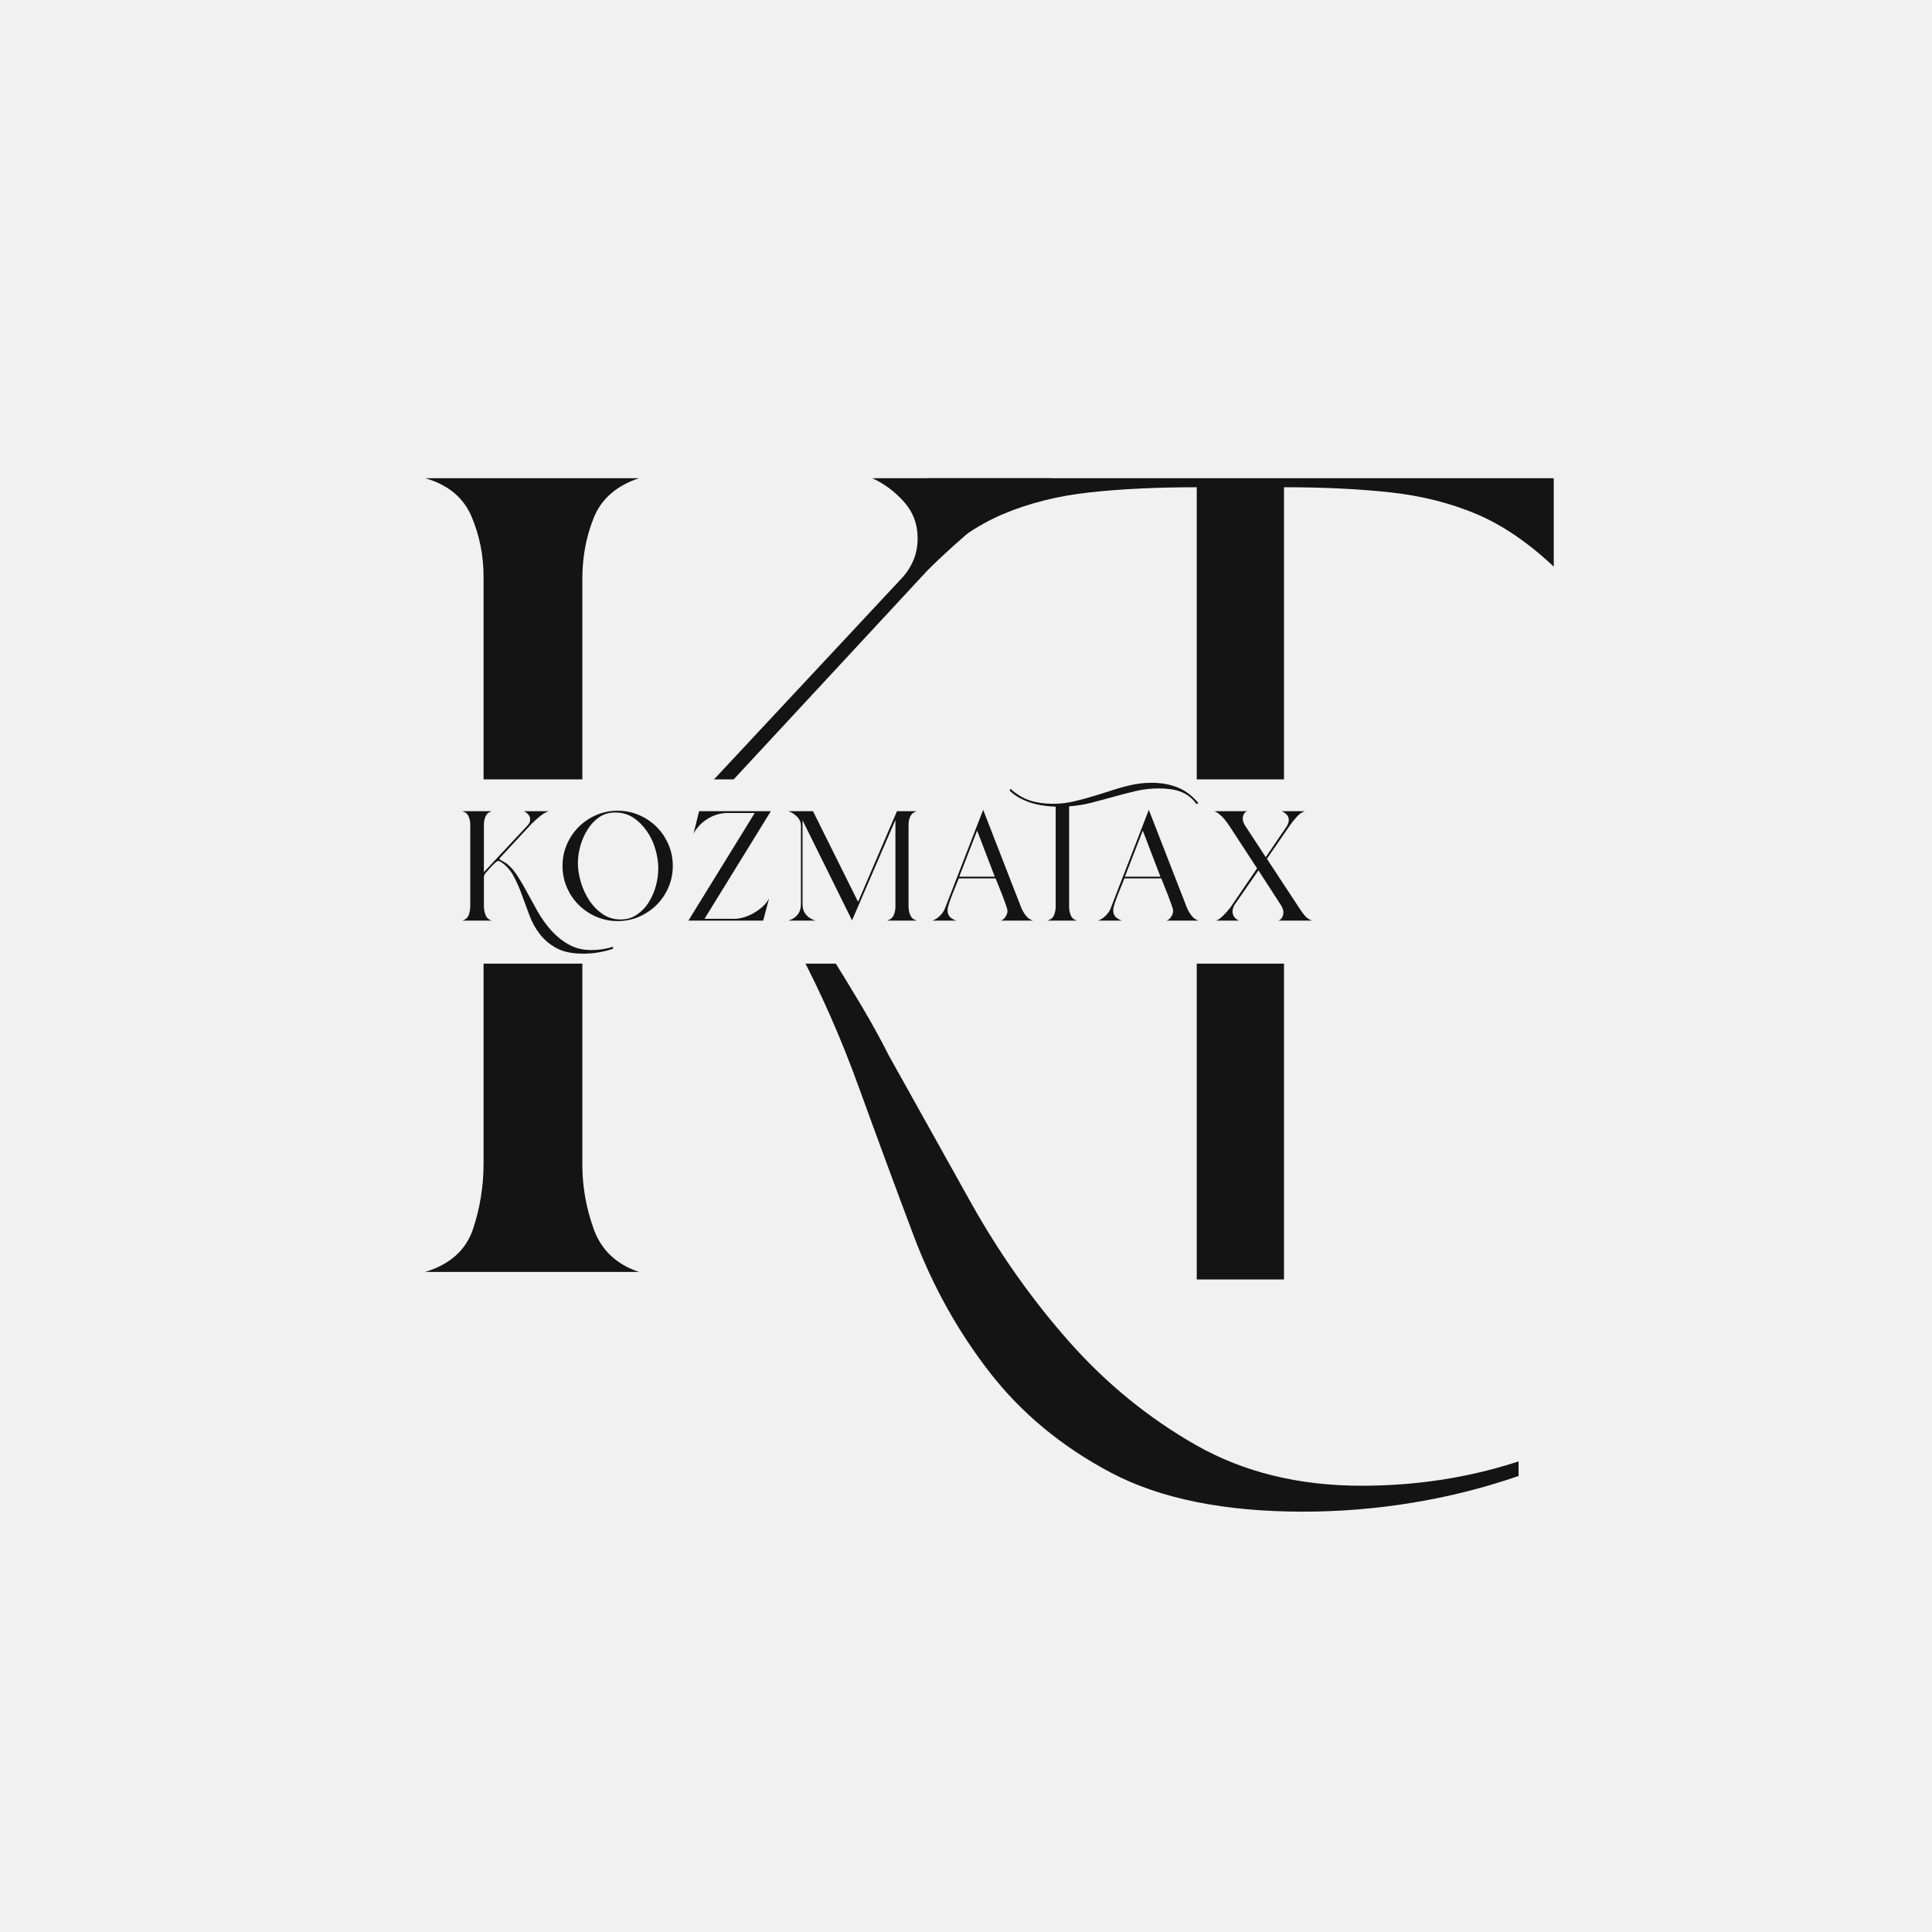
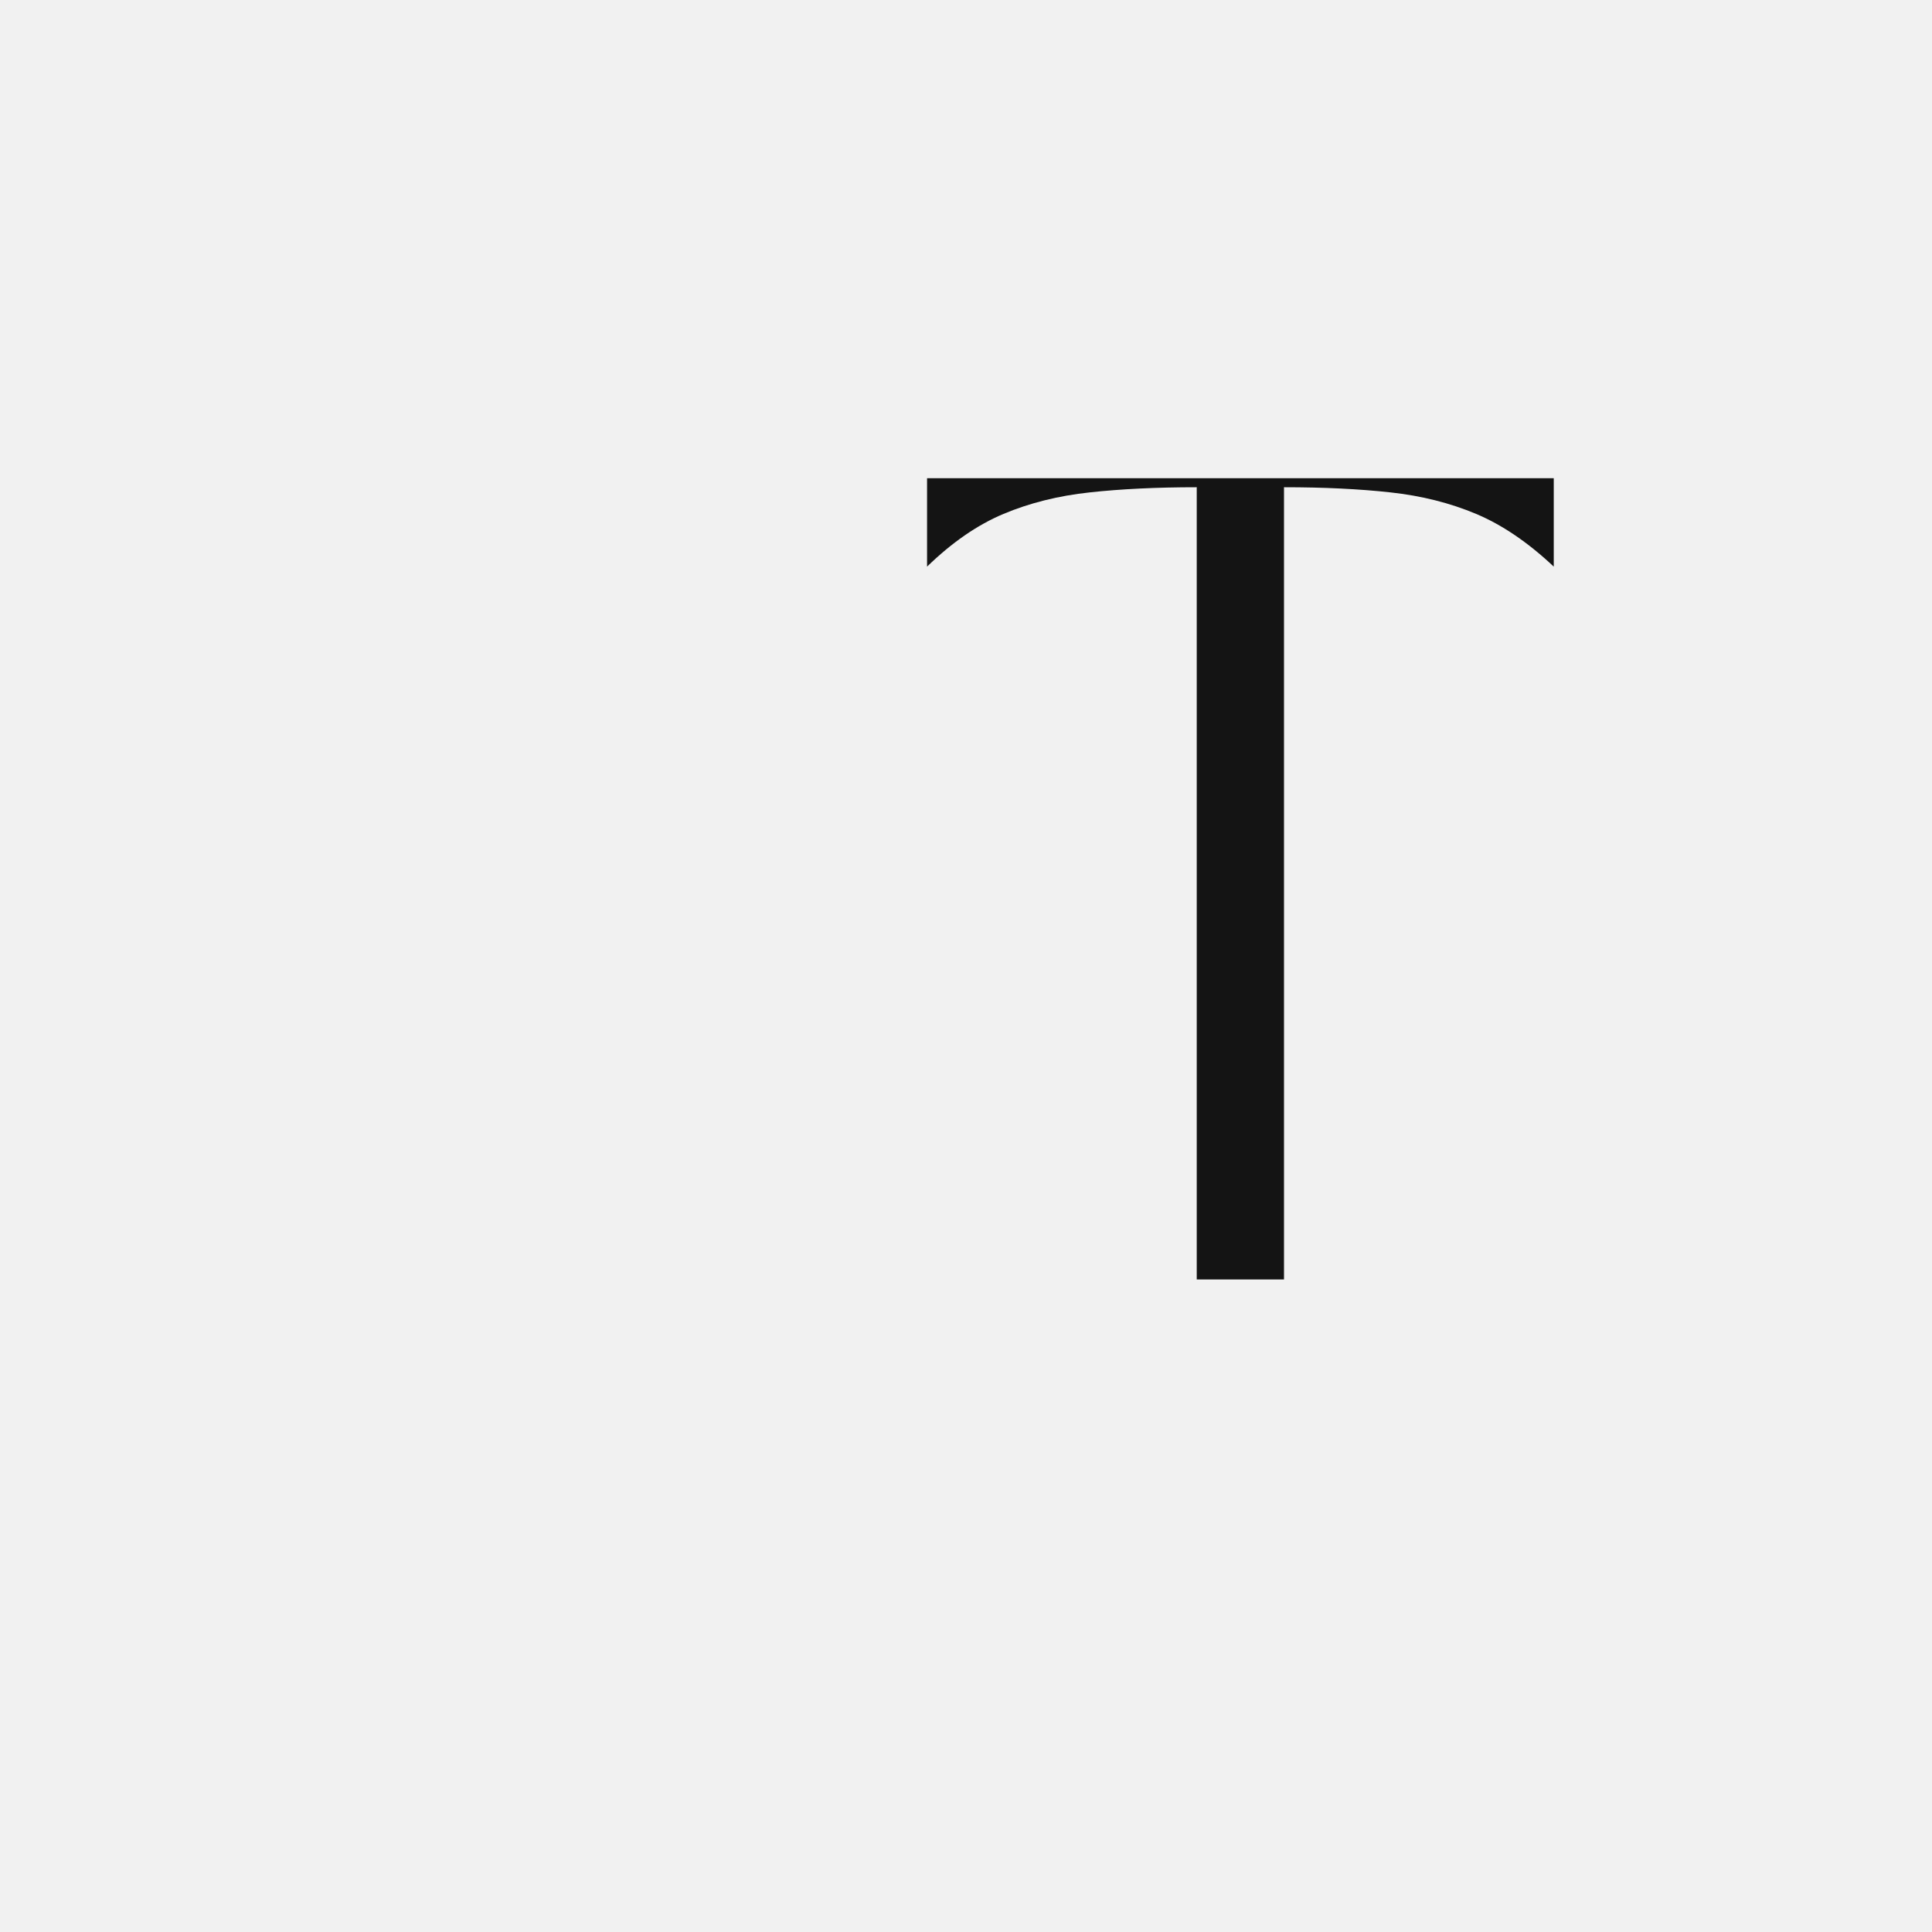
<svg xmlns="http://www.w3.org/2000/svg" width="500" zoomAndPan="magnify" viewBox="0 0 375 375" height="500" preserveAspectRatio="xMidYMid meet" version="1.0">
  <defs>
    <g />
    <clipPath id="3091d1048d">
      <rect x="0" width="138" y="0" height="222" />
    </clipPath>
    <clipPath id="e36ae7b585">
-       <rect x="0" width="228" y="0" height="314" />
-     </clipPath>
+       </clipPath>
    <clipPath id="2dcfd75212">
-       <path d="M 42.57 151.285 L 332.43 151.285 L 332.43 187.043 L 42.57 187.043 Z M 42.57 151.285 " clip-rule="nonzero" />
-     </clipPath>
+       </clipPath>
    <clipPath id="ee5c04a86e">
      <path d="M 0.57 0.285 L 290.43 0.285 L 290.43 36.043 L 0.57 36.043 Z M 0.57 0.285 " clip-rule="nonzero" />
    </clipPath>
    <clipPath id="a25b30f955">
-       <rect x="0" width="291" y="0" height="37" />
-     </clipPath>
+       </clipPath>
    <clipPath id="c452fd87fd">
-       <rect x="0" width="170" y="0" height="45" />
-     </clipPath>
+       </clipPath>
  </defs>
  <rect x="-37.5" width="450" fill="#ffffff" y="-37.5" height="450" fill-opacity="1" />
  <rect x="-37.5" width="450" fill="#f1f1f1" y="-37.5" height="450" fill-opacity="1" />
  <g transform="matrix(1, 0, 0, 1, 172, 82)">
    <g clip-path="url(#3091d1048d)">
      <g fill="#141414" fill-opacity="1">
        <g transform="translate(0.239, 166.34)">
          <g>
            <path d="M 60.047 0 L 60.047 -153.766 C 52.273 -153.766 45.348 -153.43 39.266 -152.766 C 33.18 -152.109 27.609 -150.719 22.547 -148.594 C 17.484 -146.469 12.535 -143.055 7.703 -138.359 L 7.703 -155.516 L 129.344 -155.516 L 129.344 -138.359 C 124.352 -143.055 119.328 -146.469 114.266 -148.594 C 109.211 -150.719 103.676 -152.109 97.656 -152.766 C 91.645 -153.43 84.754 -153.766 76.984 -153.766 L 76.984 0 Z M 60.047 0 " />
          </g>
        </g>
      </g>
    </g>
  </g>
  <g transform="matrix(1, 0, 0, 1, 71, 30)">
    <g clip-path="url(#e36ae7b585)">
      <g fill="#141414" fill-opacity="1">
        <g transform="translate(0.845, 216.88)">
          <g>
            <path d="M 222.906 39.609 C 216.207 41.922 209.344 43.648 202.312 44.797 C 195.289 45.953 188.219 46.531 181.094 46.531 C 165.789 46.531 153.367 44.016 143.828 38.984 C 134.297 33.953 126.438 27.453 120.25 19.484 C 114.07 11.523 109.148 2.676 105.484 -7.062 C 101.816 -16.812 98.254 -26.457 94.797 -36 C 91.336 -45.539 87.406 -54.445 83 -62.719 C 78.602 -71 72.734 -77.551 65.391 -82.375 C 64.766 -82.789 64.082 -83.156 63.344 -83.469 C 62.613 -83.789 61.938 -83.953 61.312 -83.953 C 60.469 -83.953 59.258 -83.27 57.688 -81.906 C 56.113 -80.539 54.488 -79.02 52.812 -77.344 C 51.145 -75.664 49.578 -73.938 48.109 -72.156 C 46.641 -70.375 45.586 -69.172 44.953 -68.547 C 43.492 -66.867 42.5 -65.555 41.969 -64.609 C 41.445 -63.672 41.188 -62.047 41.188 -59.734 L 41.188 -20.75 C 41.188 -16.562 41.922 -12.422 43.391 -8.328 C 44.859 -4.242 47.789 -1.469 52.188 0 L 10.688 0 C 15.508 -1.469 18.602 -4.242 19.969 -8.328 C 21.332 -12.422 22.016 -16.664 22.016 -21.062 L 22.016 -134.875 C 22.016 -139.07 21.227 -143.004 19.656 -146.672 C 18.082 -150.336 15.094 -152.801 10.688 -154.062 L 52.188 -154.062 C 47.789 -152.594 44.859 -150.023 43.391 -146.359 C 41.922 -142.691 41.188 -138.758 41.188 -134.562 L 41.188 -68.219 L 102.812 -134.25 C 103.863 -135.301 104.703 -136.504 105.328 -137.859 C 105.953 -139.223 106.266 -140.742 106.266 -142.422 C 106.266 -145.148 105.375 -147.508 103.594 -149.5 C 101.812 -151.488 99.77 -153.008 97.469 -154.062 L 132.359 -154.062 C 128.379 -152.801 124.082 -150.234 119.469 -146.359 C 114.863 -142.484 111.094 -139.078 108.156 -136.141 L 63.828 -88.344 C 63.41 -87.926 63.203 -87.406 63.203 -86.781 L 64.141 -85.516 L 69.797 -82.375 C 71.891 -81.32 73.672 -80.062 75.141 -78.594 C 77.66 -76.5 80.125 -73.984 82.531 -71.047 C 84.938 -68.117 87.188 -64.977 89.281 -61.625 C 91.383 -58.27 93.43 -54.914 95.422 -51.562 C 97.41 -48.207 99.141 -45.062 100.609 -42.125 C 105.641 -33.113 110.93 -23.629 116.484 -13.672 C 122.035 -3.723 128.426 5.336 135.656 13.516 C 142.895 21.691 151.125 28.398 160.344 33.641 C 169.57 38.879 180.266 41.5 192.422 41.5 C 203.109 41.5 213.27 39.926 222.906 36.781 Z M 222.906 39.609 " />
          </g>
        </g>
      </g>
    </g>
  </g>
  <g clip-path="url(#2dcfd75212)">
    <g transform="matrix(1, 0, 0, 1, 42, 151)">
      <g clip-path="url(#a25b30f955)">
        <g clip-path="url(#ee5c04a86e)">
          <path fill="#f1f1f1" d="M 0.57 0.285 L 290.422 0.285 L 290.422 36.043 L 0.57 36.043 Z M 0.57 0.285 " fill-opacity="1" fill-rule="nonzero" />
        </g>
      </g>
    </g>
  </g>
  <g transform="matrix(1, 0, 0, 1, 87, 148)">
    <g clip-path="url(#c452fd87fd)">
      <g fill="#141414" fill-opacity="1">
        <g transform="translate(1.25, 30.688)">
          <g>
            <path d="M 30.734 5.469 C 29.805 5.781 28.859 6.016 27.891 6.172 C 26.922 6.336 25.945 6.422 24.969 6.422 C 22.852 6.422 21.141 6.07 19.828 5.375 C 18.516 4.676 17.43 3.781 16.578 2.688 C 15.723 1.594 15.039 0.375 14.531 -0.969 C 14.031 -2.312 13.539 -3.641 13.062 -4.953 C 12.594 -6.273 12.051 -7.504 11.438 -8.641 C 10.832 -9.785 10.023 -10.691 9.016 -11.359 C 8.93 -11.41 8.836 -11.457 8.734 -11.5 C 8.629 -11.551 8.535 -11.578 8.453 -11.578 C 8.336 -11.578 8.172 -11.484 7.953 -11.297 C 7.734 -11.109 7.508 -10.895 7.281 -10.656 C 7.051 -10.426 6.832 -10.188 6.625 -9.938 C 6.426 -9.695 6.285 -9.535 6.203 -9.453 C 5.992 -9.223 5.852 -9.039 5.781 -8.906 C 5.707 -8.781 5.672 -8.555 5.672 -8.234 L 5.672 -2.859 C 5.672 -2.285 5.77 -1.711 5.969 -1.141 C 6.176 -0.578 6.582 -0.195 7.188 0 L 1.469 0 C 2.133 -0.195 2.562 -0.578 2.75 -1.141 C 2.938 -1.711 3.031 -2.301 3.031 -2.906 L 3.031 -18.594 C 3.031 -19.176 2.922 -19.719 2.703 -20.219 C 2.492 -20.727 2.082 -21.066 1.469 -21.234 L 7.188 -21.234 C 6.582 -21.035 6.176 -20.68 5.969 -20.172 C 5.77 -19.672 5.672 -19.129 5.672 -18.547 L 5.672 -9.406 L 14.172 -18.5 C 14.316 -18.645 14.43 -18.812 14.516 -19 C 14.609 -19.188 14.656 -19.398 14.656 -19.641 C 14.656 -20.016 14.531 -20.336 14.281 -20.609 C 14.031 -20.879 13.75 -21.086 13.438 -21.234 L 18.25 -21.234 C 17.695 -21.066 17.102 -20.711 16.469 -20.172 C 15.832 -19.641 15.312 -19.172 14.906 -18.766 L 8.797 -12.172 C 8.742 -12.117 8.719 -12.051 8.719 -11.969 L 8.844 -11.797 L 9.625 -11.359 C 9.914 -11.211 10.16 -11.039 10.359 -10.844 C 10.703 -10.551 11.039 -10.203 11.375 -9.797 C 11.707 -9.391 12.02 -8.953 12.312 -8.484 C 12.602 -8.023 12.883 -7.566 13.156 -7.109 C 13.426 -6.648 13.664 -6.219 13.875 -5.812 C 14.562 -4.562 15.285 -3.25 16.047 -1.875 C 16.816 -0.508 17.703 0.734 18.703 1.859 C 19.703 2.984 20.836 3.906 22.109 4.625 C 23.379 5.352 24.852 5.719 26.531 5.719 C 28 5.719 29.398 5.504 30.734 5.078 Z M 30.734 5.469 " />
          </g>
        </g>
      </g>
      <g fill="#141414" fill-opacity="1">
        <g transform="translate(20.621, 30.688)">
          <g>
            <path d="M 22.969 -10.625 C 22.969 -9.145 22.688 -7.754 22.125 -6.453 C 21.562 -5.148 20.797 -4.016 19.828 -3.047 C 18.859 -2.086 17.723 -1.32 16.422 -0.75 C 15.129 -0.188 13.742 0.094 12.266 0.094 C 10.797 0.094 9.41 -0.188 8.109 -0.75 C 6.805 -1.32 5.672 -2.086 4.703 -3.047 C 3.734 -4.016 2.969 -5.148 2.406 -6.453 C 1.844 -7.754 1.562 -9.145 1.562 -10.625 C 1.562 -12.094 1.844 -13.477 2.406 -14.781 C 2.969 -16.082 3.734 -17.219 4.703 -18.188 C 5.672 -19.156 6.805 -19.922 8.109 -20.484 C 9.41 -21.047 10.797 -21.328 12.266 -21.328 C 13.742 -21.328 15.129 -21.047 16.422 -20.484 C 17.723 -19.922 18.859 -19.156 19.828 -18.188 C 20.797 -17.219 21.562 -16.082 22.125 -14.781 C 22.688 -13.477 22.969 -12.094 22.969 -10.625 Z M 4.547 -11.141 C 4.547 -10.016 4.734 -8.805 5.109 -7.516 C 5.484 -6.234 6.023 -5.051 6.734 -3.969 C 7.441 -2.883 8.305 -1.988 9.328 -1.281 C 10.359 -0.57 11.523 -0.219 12.828 -0.219 C 14.047 -0.219 15.113 -0.535 16.031 -1.172 C 16.957 -1.805 17.723 -2.613 18.328 -3.594 C 18.941 -4.582 19.398 -5.648 19.703 -6.797 C 20.004 -7.953 20.156 -9.051 20.156 -10.094 C 20.156 -11.281 19.973 -12.508 19.609 -13.781 C 19.254 -15.051 18.711 -16.219 17.984 -17.281 C 17.266 -18.352 16.391 -19.238 15.359 -19.938 C 14.336 -20.633 13.148 -20.984 11.797 -20.984 C 10.578 -20.984 9.52 -20.664 8.625 -20.031 C 7.727 -19.395 6.977 -18.582 6.375 -17.594 C 5.77 -16.613 5.312 -15.551 5 -14.406 C 4.695 -13.27 4.547 -12.18 4.547 -11.141 Z M 4.547 -11.141 " />
          </g>
        </g>
      </g>
      <g fill="#141414" fill-opacity="1">
        <g transform="translate(45.104, 30.688)">
          <g>
            <path d="M 10.359 -0.344 C 10.961 -0.344 11.602 -0.441 12.281 -0.641 C 12.969 -0.848 13.617 -1.129 14.234 -1.484 C 14.859 -1.848 15.43 -2.27 15.953 -2.75 C 16.473 -3.227 16.879 -3.742 17.172 -4.297 L 16.031 0 L 1.516 0 L 14.391 -20.891 L 9.141 -20.891 C 7.785 -20.891 6.508 -20.523 5.312 -19.797 C 4.113 -19.078 3.18 -18.113 2.516 -16.906 L 3.594 -21.234 L 17.516 -21.234 L 4.641 -0.344 Z M 10.359 -0.344 " />
          </g>
        </g>
      </g>
      <g fill="#141414" fill-opacity="1">
        <g transform="translate(64.475, 30.688)">
          <g>
-             <path d="M 4.297 -3.203 C 4.297 -2.367 4.523 -1.68 4.984 -1.141 C 5.441 -0.609 6.051 -0.227 6.812 0 L 1.562 0 C 2.312 -0.227 2.898 -0.609 3.328 -1.141 C 3.766 -1.68 3.984 -2.367 3.984 -3.203 L 3.984 -18.375 C 3.984 -19.07 3.738 -19.664 3.25 -20.156 C 2.758 -20.645 2.195 -21.004 1.562 -21.234 L 6.328 -21.234 L 15.078 -3.641 L 22.625 -21.234 L 26.438 -21.234 C 25.832 -21.035 25.422 -20.691 25.203 -20.203 C 24.984 -19.711 24.875 -19.176 24.875 -18.594 L 24.875 -2.734 C 24.875 -2.148 24.984 -1.598 25.203 -1.078 C 25.422 -0.555 25.832 -0.195 26.438 0 L 20.719 0 C 21.352 -0.195 21.781 -0.555 22 -1.078 C 22.219 -1.598 22.328 -2.148 22.328 -2.734 L 22.328 -19.547 L 13.906 -0.047 L 4.297 -19.469 Z M 4.297 -3.203 " />
+             <path d="M 4.297 -3.203 C 4.297 -2.367 4.523 -1.68 4.984 -1.141 C 5.441 -0.609 6.051 -0.227 6.812 0 L 1.562 0 C 2.312 -0.227 2.898 -0.609 3.328 -1.141 C 3.766 -1.68 3.984 -2.367 3.984 -3.203 L 3.984 -18.375 C 3.984 -19.07 3.738 -19.664 3.25 -20.156 C 2.758 -20.645 2.195 -21.004 1.562 -21.234 L 6.328 -21.234 L 15.078 -3.641 L 22.625 -21.234 L 26.438 -21.234 C 25.832 -21.035 25.422 -20.691 25.203 -20.203 L 24.875 -2.734 C 24.875 -2.148 24.984 -1.598 25.203 -1.078 C 25.422 -0.555 25.832 -0.195 26.438 0 L 20.719 0 C 21.352 -0.195 21.781 -0.555 22 -1.078 C 22.219 -1.598 22.328 -2.148 22.328 -2.734 L 22.328 -19.547 L 13.906 -0.047 L 4.297 -19.469 Z M 4.297 -3.203 " />
          </g>
        </g>
      </g>
      <g fill="#141414" fill-opacity="1">
        <g transform="translate(92.425, 30.688)">
          <g>
            <path d="M 4.5 -2 C 4.5 -1.445 4.66 -1.008 4.984 -0.688 C 5.305 -0.375 5.711 -0.145 6.203 0 L 1.562 0 C 2.082 -0.176 2.57 -0.492 3.031 -0.953 C 3.5 -1.41 3.832 -1.914 4.031 -2.469 L 11.406 -21.5 L 18.812 -2.469 C 19.039 -1.945 19.332 -1.445 19.688 -0.969 C 20.051 -0.5 20.508 -0.176 21.062 0 L 14.828 0 C 15.203 -0.113 15.508 -0.363 15.75 -0.75 C 16 -1.145 16.125 -1.516 16.125 -1.859 C 16.125 -2.086 16.02 -2.488 15.812 -3.062 C 15.613 -3.645 15.383 -4.27 15.125 -4.938 C 14.863 -5.602 14.609 -6.238 14.359 -6.844 C 14.117 -7.457 13.941 -7.906 13.828 -8.188 L 6.672 -8.188 C 6.555 -7.906 6.383 -7.477 6.156 -6.906 C 5.926 -6.344 5.688 -5.75 5.438 -5.125 C 5.195 -4.508 4.977 -3.91 4.781 -3.328 C 4.594 -2.754 4.5 -2.312 4.5 -2 Z M 6.766 -8.531 L 13.656 -8.531 L 10.234 -17.469 Z M 6.766 -8.531 " />
          </g>
        </g>
      </g>
      <g fill="#141414" fill-opacity="1">
        <g transform="translate(115.046, 30.688)">
          <g>
            <path d="M 5.469 -2.641 C 5.469 -2.098 5.57 -1.566 5.781 -1.047 C 6 -0.523 6.398 -0.176 6.984 0 L 1.25 0 C 1.883 -0.176 2.312 -0.523 2.531 -1.047 C 2.75 -1.566 2.859 -2.113 2.859 -2.688 L 2.859 -22.109 C 2.078 -22.141 1.281 -22.211 0.469 -22.328 C -0.332 -22.441 -1.125 -22.617 -1.906 -22.859 C -2.688 -23.109 -3.438 -23.426 -4.156 -23.812 C -4.883 -24.207 -5.52 -24.676 -6.062 -25.219 L -5.938 -25.609 C -4.75 -24.516 -3.477 -23.75 -2.125 -23.312 C -0.77 -22.883 0.703 -22.672 2.297 -22.672 C 3.766 -22.672 5.188 -22.836 6.562 -23.172 C 7.938 -23.504 9.316 -23.883 10.703 -24.312 L 13.047 -25.047 C 14.43 -25.516 15.816 -25.914 17.203 -26.25 C 18.586 -26.582 20.02 -26.75 21.5 -26.75 C 23.32 -26.75 24.988 -26.453 26.5 -25.859 C 28.02 -25.266 29.375 -24.242 30.562 -22.797 L 30.172 -22.625 C 29.734 -23.258 29.242 -23.77 28.703 -24.156 C 28.172 -24.551 27.586 -24.859 26.953 -25.078 C 26.316 -25.297 25.66 -25.445 24.984 -25.531 C 24.305 -25.613 23.609 -25.656 22.891 -25.656 C 21.379 -25.656 19.898 -25.488 18.453 -25.156 C 17.016 -24.82 15.578 -24.453 14.141 -24.047 C 12.711 -23.648 11.273 -23.266 9.828 -22.891 C 8.391 -22.516 6.938 -22.281 5.469 -22.188 Z M 5.469 -2.641 " />
          </g>
        </g>
      </g>
      <g fill="#141414" fill-opacity="1">
        <g transform="translate(124.579, 30.688)">
          <g>
            <path d="M 4.5 -2 C 4.5 -1.445 4.66 -1.008 4.984 -0.688 C 5.305 -0.375 5.711 -0.145 6.203 0 L 1.562 0 C 2.082 -0.176 2.57 -0.492 3.031 -0.953 C 3.5 -1.41 3.832 -1.914 4.031 -2.469 L 11.406 -21.5 L 18.812 -2.469 C 19.039 -1.945 19.332 -1.445 19.688 -0.969 C 20.051 -0.5 20.508 -0.176 21.062 0 L 14.828 0 C 15.203 -0.113 15.508 -0.363 15.75 -0.75 C 16 -1.145 16.125 -1.516 16.125 -1.859 C 16.125 -2.086 16.02 -2.488 15.812 -3.062 C 15.613 -3.645 15.383 -4.27 15.125 -4.938 C 14.863 -5.602 14.609 -6.238 14.359 -6.844 C 14.117 -7.457 13.941 -7.906 13.828 -8.188 L 6.672 -8.188 C 6.555 -7.906 6.383 -7.477 6.156 -6.906 C 5.926 -6.344 5.688 -5.75 5.438 -5.125 C 5.195 -4.508 4.977 -3.91 4.781 -3.328 C 4.594 -2.754 4.5 -2.312 4.5 -2 Z M 6.766 -8.531 L 13.656 -8.531 L 10.234 -17.469 Z M 6.766 -8.531 " />
          </g>
        </g>
      </g>
      <g fill="#141414" fill-opacity="1">
        <g transform="translate(147.2, 30.688)">
          <g>
            <path d="M 5.031 -1.781 C 5.031 -1.375 5.148 -1.004 5.391 -0.672 C 5.641 -0.336 5.953 -0.113 6.328 0 L 1.828 0 C 2.055 -0.062 2.305 -0.195 2.578 -0.406 C 2.848 -0.625 3.113 -0.863 3.375 -1.125 C 3.633 -1.383 3.879 -1.648 4.109 -1.922 C 4.348 -2.203 4.539 -2.441 4.688 -2.641 L 9.797 -10.141 L 4.422 -18.375 C 4.273 -18.602 4.086 -18.867 3.859 -19.172 C 3.629 -19.484 3.383 -19.773 3.125 -20.047 C 2.863 -20.316 2.594 -20.562 2.312 -20.781 C 2.039 -21 1.773 -21.148 1.516 -21.234 L 7.938 -21.234 C 7.613 -21.148 7.379 -20.961 7.234 -20.672 C 7.086 -20.379 7.016 -20.094 7.016 -19.812 C 7.016 -19.406 7.16 -18.957 7.453 -18.469 L 11.484 -12.312 L 15.438 -18.125 C 15.781 -18.613 15.953 -19.086 15.953 -19.547 C 15.953 -19.953 15.812 -20.297 15.531 -20.578 C 15.258 -20.867 14.938 -21.086 14.562 -21.234 L 19.078 -21.234 C 18.523 -21.066 17.992 -20.695 17.484 -20.125 C 16.984 -19.562 16.57 -19.051 16.25 -18.594 L 11.703 -12 L 18.078 -2.297 C 18.359 -1.836 18.703 -1.375 19.109 -0.906 C 19.516 -0.445 19.977 -0.145 20.5 0 L 13.906 0 C 14.227 -0.082 14.473 -0.281 14.641 -0.594 C 14.816 -0.914 14.906 -1.238 14.906 -1.562 C 14.906 -1.82 14.863 -2.066 14.781 -2.297 C 14.695 -2.523 14.582 -2.754 14.438 -2.984 L 10.062 -9.75 L 5.641 -3.375 C 5.461 -3.145 5.316 -2.891 5.203 -2.609 C 5.086 -2.336 5.031 -2.062 5.031 -1.781 Z M 5.031 -1.781 " />
          </g>
        </g>
      </g>
    </g>
  </g>
</svg>